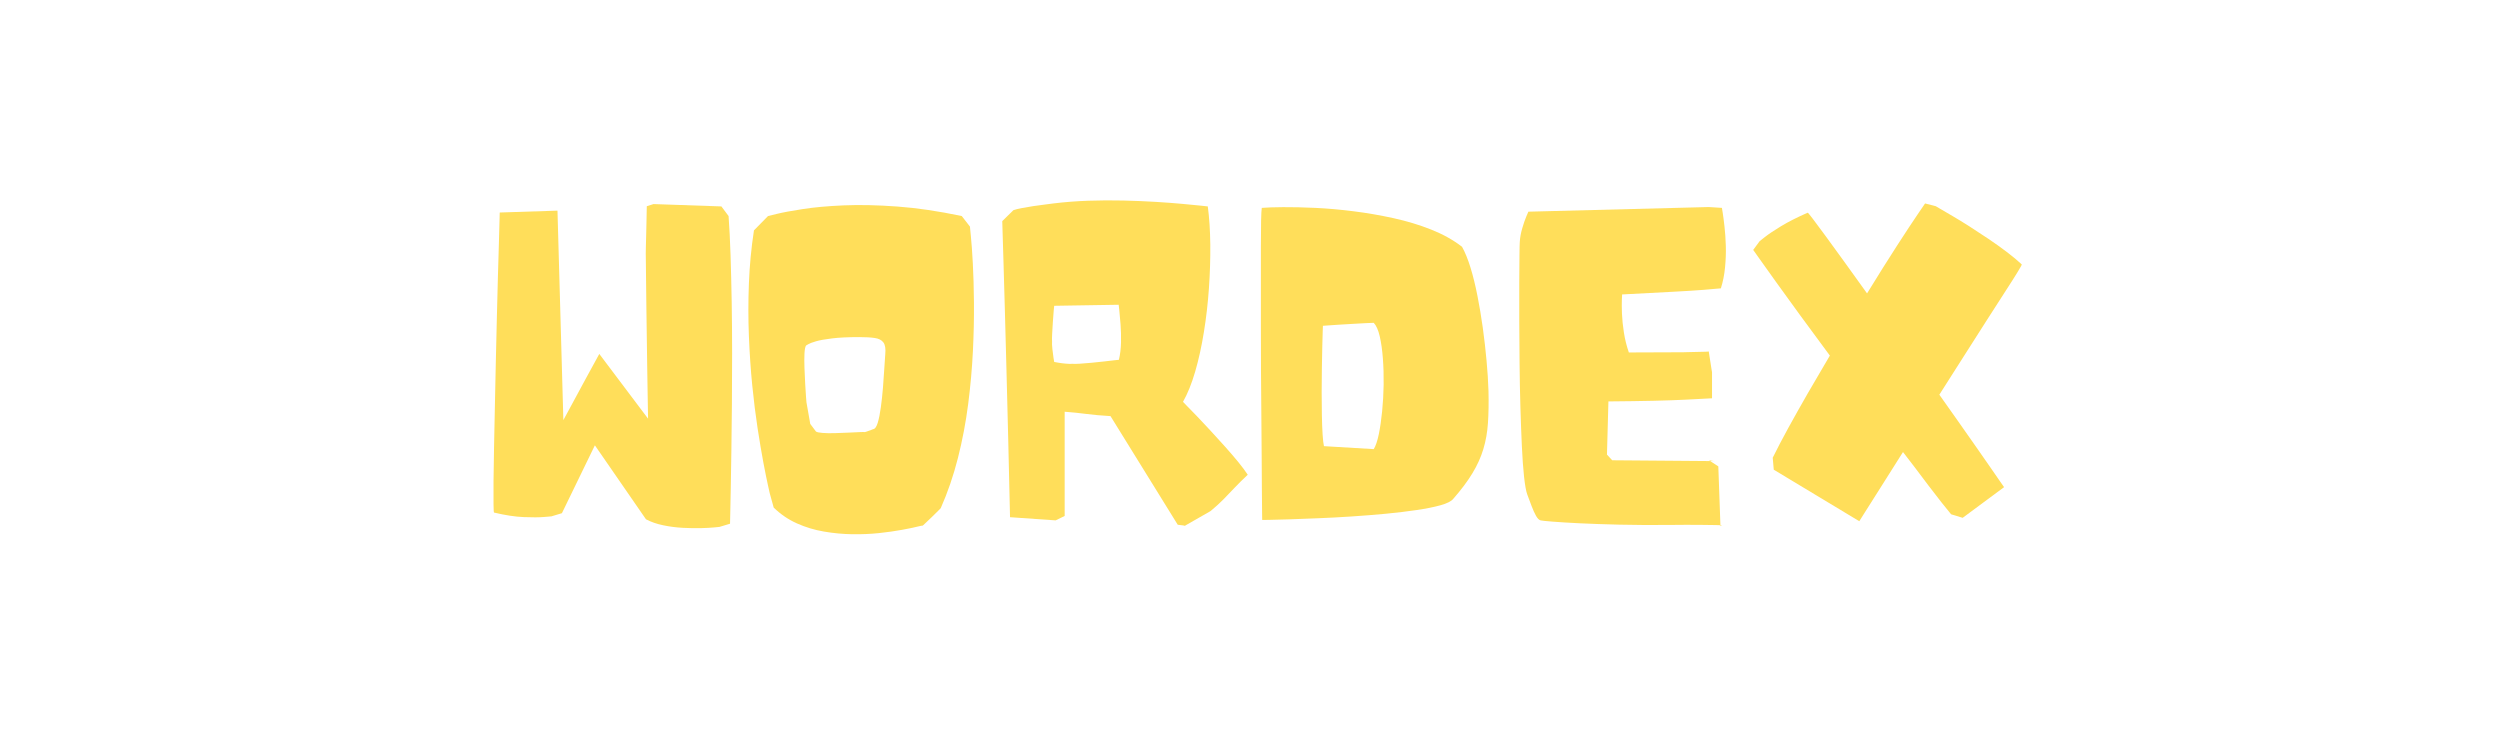
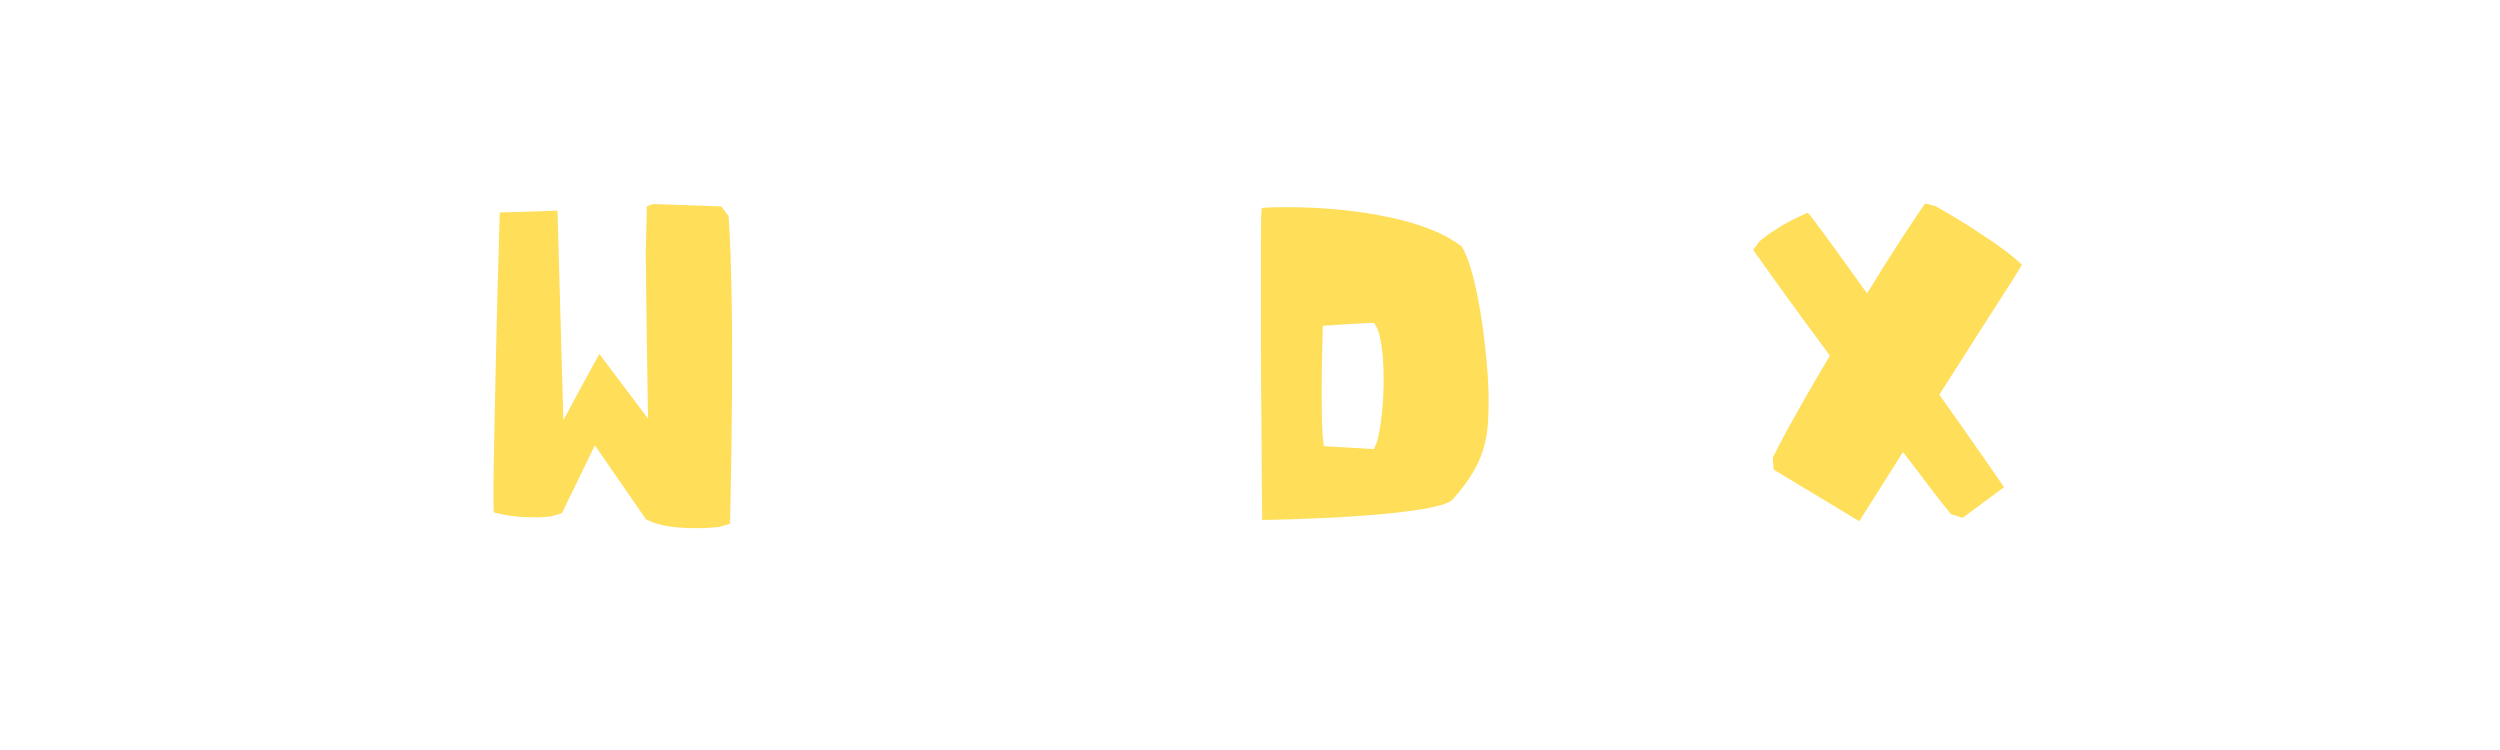
<svg xmlns="http://www.w3.org/2000/svg" width="1000" zoomAndPan="magnify" viewBox="0 0 750 225" height="300" preserveAspectRatio="xMidYMid meet" version="1.2">
  <defs />
  <g id="d7579893e5">
    <g style="fill:#ffde5a;fill-opacity:1;">
      <g transform="translate(139.385, 156.738)">
        <path style="stroke:none" d="M 40.406 -50.562 L 55.031 -31.141 C 55.031 -31.141 55.02 -31.812 55 -33.156 C 54.977 -34.5 54.945 -36.328 54.906 -38.641 C 54.863 -40.953 54.82 -43.547 54.781 -46.422 C 54.738 -49.305 54.695 -52.289 54.656 -55.375 C 54.613 -58.469 54.57 -61.473 54.531 -64.391 C 54.488 -67.316 54.457 -69.977 54.438 -72.375 C 54.414 -74.77 54.395 -76.711 54.375 -78.203 C 54.352 -79.691 54.344 -80.52 54.344 -80.688 C 54.344 -80.945 54.352 -81.586 54.375 -82.609 C 54.395 -83.641 54.426 -84.848 54.469 -86.234 C 54.508 -87.629 54.539 -88.977 54.562 -90.281 C 54.582 -91.582 54.602 -92.672 54.625 -93.547 C 54.645 -94.43 54.656 -94.875 54.656 -94.875 L 56.672 -95.516 L 77.031 -94.812 L 79.188 -91.922 C 79.438 -88.516 79.633 -84.602 79.781 -80.188 C 79.926 -75.77 80.039 -71.062 80.125 -66.062 C 80.207 -61.062 80.25 -55.977 80.25 -50.812 C 80.25 -45.645 80.227 -40.578 80.188 -35.609 C 80.145 -30.648 80.094 -25.992 80.031 -21.641 C 79.969 -17.297 79.906 -13.473 79.844 -10.172 C 79.781 -6.879 79.727 -4.297 79.688 -2.422 C 79.645 -0.555 79.625 0.375 79.625 0.375 L 76.469 1.328 C 76.469 1.328 75.953 1.379 74.922 1.484 C 73.891 1.586 72.547 1.66 70.891 1.703 C 69.234 1.742 67.414 1.711 65.438 1.609 C 63.457 1.504 61.5 1.25 59.562 0.844 C 57.633 0.445 55.914 -0.148 54.406 -0.953 L 39.078 -23.141 L 29.188 -2.781 L 26.031 -1.828 C 26.031 -1.828 25.297 -1.766 23.828 -1.641 C 22.359 -1.516 20.332 -1.504 17.75 -1.609 C 15.164 -1.711 12.191 -2.164 8.828 -2.969 C 8.742 -2.969 8.691 -3.805 8.672 -5.484 C 8.648 -7.16 8.648 -9.457 8.672 -12.375 C 8.691 -15.301 8.742 -18.664 8.828 -22.469 C 8.91 -26.27 8.992 -30.348 9.078 -34.703 C 9.16 -39.055 9.254 -43.5 9.359 -48.031 C 9.461 -52.57 9.566 -57.016 9.672 -61.359 C 9.773 -65.711 9.879 -69.789 9.984 -73.594 C 10.098 -77.406 10.195 -80.758 10.281 -83.656 C 10.363 -86.551 10.426 -88.828 10.469 -90.484 C 10.508 -92.148 10.531 -92.984 10.531 -92.984 L 27.859 -93.547 L 29.625 -30.703 L 36.375 -43.188 Z M 40.406 -50.562 " />
      </g>
    </g>
    <g style="fill:#ffde5a;fill-opacity:1;">
      <g transform="translate(217.733, 156.738)">
-         <path style="stroke:none" d="M 47.844 -50.438 C 48.008 -52.113 47.82 -53.305 47.281 -54.016 C 46.738 -54.734 45.867 -55.176 44.672 -55.344 C 43.473 -55.52 41.926 -55.609 40.031 -55.609 C 36.707 -55.609 33.992 -55.477 31.891 -55.219 C 29.797 -54.969 28.18 -54.676 27.047 -54.344 C 25.91 -54.008 25.129 -53.711 24.703 -53.453 C 24.285 -53.203 24.078 -53.078 24.078 -53.078 C 23.828 -52.703 23.672 -51.895 23.609 -50.656 C 23.547 -49.414 23.547 -47.973 23.609 -46.328 C 23.672 -44.691 23.742 -43.086 23.828 -41.516 C 23.91 -39.941 23.992 -38.641 24.078 -37.609 C 24.16 -36.578 24.203 -36.062 24.203 -36.062 L 25.344 -29.562 L 27.047 -27.297 C 27.297 -27.086 27.957 -26.941 29.031 -26.859 C 30.102 -26.773 31.344 -26.754 32.75 -26.797 C 34.156 -26.836 35.531 -26.891 36.875 -26.953 C 38.219 -27.016 39.344 -27.066 40.25 -27.109 C 41.156 -27.148 41.609 -27.148 41.609 -27.109 C 41.609 -27.066 41.828 -27.117 42.266 -27.266 C 42.711 -27.41 43.145 -27.566 43.562 -27.734 C 43.977 -27.898 44.188 -27.984 44.188 -27.984 C 44.738 -28.023 45.203 -28.656 45.578 -29.875 C 45.953 -31.094 46.266 -32.641 46.516 -34.516 C 46.773 -36.391 46.988 -38.363 47.156 -40.438 C 47.32 -42.52 47.457 -44.453 47.562 -46.234 C 47.664 -48.023 47.758 -49.426 47.844 -50.438 Z M 70.797 -91.922 L 73.25 -88.766 C 73.25 -88.766 73.344 -87.797 73.531 -85.859 C 73.727 -83.93 73.922 -81.254 74.109 -77.828 C 74.297 -74.398 74.41 -70.438 74.453 -65.938 C 74.492 -61.445 74.391 -56.613 74.141 -51.438 C 73.891 -46.27 73.414 -40.961 72.719 -35.516 C 72.02 -30.078 71 -24.695 69.656 -19.375 C 68.312 -14.062 66.586 -9.031 64.484 -4.281 C 64.484 -4.281 64.211 -4.004 63.672 -3.453 C 63.129 -2.91 62.5 -2.289 61.781 -1.594 C 61.062 -0.906 60.426 -0.301 59.875 0.219 C 59.332 0.75 59.062 0.992 59.062 0.953 C 59.062 0.898 58.492 1.008 57.359 1.281 C 56.234 1.562 54.691 1.879 52.734 2.234 C 50.773 2.598 48.523 2.914 45.984 3.188 C 43.441 3.457 40.766 3.57 37.953 3.531 C 35.141 3.488 32.312 3.223 29.469 2.734 C 26.633 2.254 23.926 1.438 21.344 0.281 C 18.758 -0.875 16.438 -2.457 14.375 -4.469 L 13.172 -8.828 C 13.172 -8.828 12.992 -9.625 12.641 -11.219 C 12.285 -12.812 11.832 -15.055 11.281 -17.953 C 10.738 -20.859 10.16 -24.285 9.547 -28.234 C 8.941 -32.191 8.406 -36.5 7.938 -41.156 C 7.477 -45.82 7.145 -50.738 6.938 -55.906 C 6.727 -61.082 6.727 -66.348 6.938 -71.703 C 7.145 -77.066 7.648 -82.375 8.453 -87.625 L 12.672 -91.922 C 12.672 -91.922 13.562 -92.141 15.344 -92.578 C 17.133 -93.016 19.719 -93.492 23.094 -94.016 C 26.477 -94.547 30.555 -94.914 35.328 -95.125 C 40.098 -95.332 45.469 -95.219 51.438 -94.781 C 57.406 -94.344 63.859 -93.391 70.797 -91.922 Z M 70.797 -91.922 " />
-       </g>
+         </g>
    </g>
    <g style="fill:#ffde5a;fill-opacity:1;">
      <g transform="translate(289.65, 156.738)">
-         <path style="stroke:none" d="M 65.25 -36.188 C 65.25 -36.188 65.625 -35.797 66.375 -35.016 C 67.133 -34.242 68.133 -33.219 69.375 -31.938 C 70.613 -30.656 71.969 -29.211 73.438 -27.609 C 74.914 -26.016 76.391 -24.395 77.859 -22.75 C 79.328 -21.113 80.66 -19.562 81.859 -18.094 C 83.055 -16.625 83.992 -15.363 84.672 -14.312 C 83.234 -12.969 81.945 -11.695 80.812 -10.5 C 79.688 -9.301 78.555 -8.125 77.422 -6.969 C 76.285 -5.812 74.977 -4.625 73.5 -3.406 L 66.125 0.812 L 65.812 1.016 C 65.77 0.973 65.57 0.926 65.219 0.875 C 64.863 0.832 64.516 0.789 64.172 0.75 C 63.836 0.707 63.672 0.688 63.672 0.688 L 43.5 -31.906 C 40.688 -32.07 38.25 -32.289 36.188 -32.562 C 34.125 -32.832 31.977 -33.051 29.75 -33.219 L 29.75 -1.953 L 27.047 -0.625 L 13.359 -1.578 C 13.191 -9.43 13.016 -17.066 12.828 -24.484 C 12.641 -31.91 12.461 -38.922 12.297 -45.516 C 12.129 -52.109 11.969 -58.148 11.812 -63.641 C 11.664 -69.129 11.531 -73.867 11.406 -77.859 C 11.281 -81.848 11.188 -84.938 11.125 -87.125 C 11.062 -89.312 11.031 -90.406 11.031 -90.406 L 14.375 -93.688 C 14.957 -93.895 15.797 -94.102 16.891 -94.312 C 17.984 -94.52 19.141 -94.719 20.359 -94.906 C 21.578 -95.094 22.734 -95.25 23.828 -95.375 C 24.922 -95.508 25.758 -95.617 26.344 -95.703 C 29.75 -96.117 33.238 -96.391 36.812 -96.516 C 40.383 -96.641 43.906 -96.66 47.375 -96.578 C 50.844 -96.492 54.098 -96.359 57.141 -96.172 C 60.191 -95.984 62.883 -95.781 65.219 -95.562 C 67.551 -95.352 69.379 -95.176 70.703 -95.031 C 72.023 -94.883 72.688 -94.812 72.688 -94.812 C 73.145 -91.406 73.395 -87.586 73.438 -83.359 C 73.477 -79.141 73.344 -74.781 73.031 -70.281 C 72.719 -65.789 72.211 -61.398 71.516 -57.109 C 70.828 -52.828 69.957 -48.879 68.906 -45.266 C 67.852 -41.648 66.633 -38.625 65.25 -36.188 Z M 45.953 -65.312 L 26.609 -65 C 26.609 -65 26.562 -64.535 26.469 -63.609 C 26.383 -62.68 26.301 -61.578 26.219 -60.297 C 26.133 -59.016 26.062 -57.805 26 -56.672 C 25.938 -55.535 25.926 -54.758 25.969 -54.344 C 25.926 -53.789 25.957 -53.02 26.062 -52.031 C 26.164 -51.051 26.281 -50.16 26.406 -49.359 C 26.539 -48.555 26.609 -48.156 26.609 -48.156 C 26.609 -48.156 26.941 -48.094 27.609 -47.969 C 28.285 -47.844 29.062 -47.738 29.938 -47.656 C 30.82 -47.57 31.562 -47.551 32.156 -47.594 C 32.531 -47.551 33.234 -47.562 34.266 -47.625 C 35.297 -47.688 36.473 -47.781 37.797 -47.906 C 39.117 -48.031 40.41 -48.164 41.672 -48.312 C 42.93 -48.469 43.969 -48.586 44.781 -48.672 C 45.602 -48.754 46.016 -48.797 46.016 -48.797 C 46.398 -50.391 46.613 -52.129 46.656 -54.016 C 46.695 -55.91 46.648 -57.707 46.516 -59.406 C 46.391 -61.113 46.266 -62.523 46.141 -63.641 C 46.016 -64.754 45.953 -65.312 45.953 -65.312 Z M 45.953 -65.312 " />
-       </g>
+         </g>
    </g>
    <g style="fill:#ffde5a;fill-opacity:1;">
      <g transform="translate(366.484, 156.738)">
        <path style="stroke:none" d="M 12.172 -0.75 C 12.172 -0.75 12.16 -1.566 12.141 -3.203 C 12.117 -4.848 12.098 -7.109 12.078 -9.984 C 12.055 -12.867 12.035 -16.203 12.016 -19.984 C 11.992 -23.766 11.961 -27.836 11.922 -32.203 C 11.879 -36.578 11.844 -41.055 11.812 -45.641 C 11.789 -50.223 11.781 -54.738 11.781 -59.188 C 11.781 -63.645 11.781 -67.879 11.781 -71.891 C 11.781 -75.91 11.781 -79.504 11.781 -82.672 C 11.781 -85.848 11.801 -88.461 11.844 -90.516 C 11.895 -92.578 11.961 -93.863 12.047 -94.375 C 13.516 -94.5 15.645 -94.57 18.438 -94.594 C 21.227 -94.613 24.441 -94.539 28.078 -94.375 C 31.711 -94.207 35.535 -93.867 39.547 -93.359 C 43.566 -92.859 47.582 -92.164 51.594 -91.281 C 55.613 -90.395 59.391 -89.25 62.922 -87.844 C 66.453 -86.438 69.52 -84.723 72.125 -82.703 C 73.039 -81.066 73.891 -78.977 74.672 -76.438 C 75.453 -73.895 76.145 -71.078 76.75 -67.984 C 77.363 -64.898 77.898 -61.695 78.359 -58.375 C 78.816 -55.051 79.191 -51.77 79.484 -48.531 C 79.785 -45.301 79.977 -42.258 80.062 -39.406 C 80.145 -35.875 80.094 -32.695 79.906 -29.875 C 79.719 -27.062 79.254 -24.438 78.516 -22 C 77.785 -19.562 76.691 -17.145 75.234 -14.75 C 73.785 -12.352 71.863 -9.789 69.469 -7.062 C 68.883 -6.344 67.613 -5.707 65.656 -5.156 C 63.695 -4.613 61.301 -4.133 58.469 -3.719 C 55.633 -3.301 52.547 -2.93 49.203 -2.609 C 45.859 -2.297 42.453 -2.023 38.984 -1.797 C 35.523 -1.566 32.195 -1.391 29 -1.266 C 25.801 -1.141 22.93 -1.031 20.391 -0.938 C 17.848 -0.852 15.844 -0.801 14.375 -0.781 C 12.906 -0.758 12.172 -0.75 12.172 -0.75 Z M 30.703 -22.891 L 45.641 -22 C 46.234 -22.969 46.738 -24.457 47.156 -26.469 C 47.57 -28.488 47.906 -30.781 48.156 -33.344 C 48.414 -35.906 48.566 -38.562 48.609 -41.312 C 48.648 -44.07 48.57 -46.711 48.375 -49.234 C 48.188 -51.754 47.875 -53.957 47.438 -55.844 C 47 -57.738 46.398 -59.086 45.641 -59.891 C 45.223 -59.891 44.438 -59.859 43.281 -59.797 C 42.125 -59.734 40.816 -59.66 39.359 -59.578 C 37.91 -59.492 36.504 -59.41 35.141 -59.328 C 33.773 -59.242 32.641 -59.164 31.734 -59.094 C 30.836 -59.031 30.391 -59 30.391 -59 C 30.391 -59 30.367 -58.43 30.328 -57.297 C 30.285 -56.172 30.242 -54.648 30.203 -52.734 C 30.16 -50.816 30.117 -48.68 30.078 -46.328 C 30.035 -43.984 30.016 -41.594 30.016 -39.156 C 30.016 -36.719 30.035 -34.395 30.078 -32.188 C 30.117 -29.977 30.191 -28.051 30.297 -26.406 C 30.398 -24.77 30.535 -23.598 30.703 -22.891 Z M 30.703 -22.891 " />
      </g>
    </g>
    <g style="fill:#ffde5a;fill-opacity:1;">
      <g transform="translate(443.886, 156.738)">
-         <path style="stroke:none" d="M 72.375 -70.234 C 72.375 -70.234 72.004 -70.203 71.266 -70.141 C 70.535 -70.078 69.148 -69.957 67.109 -69.781 C 65.066 -69.613 62.094 -69.426 58.188 -69.219 C 54.281 -69.008 49.133 -68.738 42.75 -68.406 C 42.75 -68.406 42.723 -67.879 42.672 -66.828 C 42.629 -65.773 42.641 -64.375 42.703 -62.625 C 42.773 -60.883 42.969 -59.004 43.281 -56.984 C 43.594 -54.973 44.086 -52.977 44.766 -51 L 61.094 -51.062 C 61.094 -51.062 61.477 -51.07 62.25 -51.094 C 63.031 -51.113 63.938 -51.133 64.969 -51.156 C 66 -51.176 66.898 -51.195 67.672 -51.219 C 68.453 -51.238 68.82 -51.27 68.781 -51.312 C 68.738 -51.352 68.77 -51.055 68.875 -50.422 C 68.977 -49.797 69.094 -49.062 69.219 -48.219 C 69.344 -47.383 69.457 -46.648 69.562 -46.016 C 69.664 -45.391 69.719 -45.078 69.719 -45.078 L 69.719 -37.25 C 69.719 -37.25 67.113 -37.113 61.906 -36.844 C 56.695 -36.57 48.941 -36.395 38.641 -36.312 L 38.203 -20.359 L 39.781 -18.656 L 70.547 -18.406 C 70.547 -18.406 70.27 -18.438 69.719 -18.5 C 69.176 -18.562 68.863 -18.613 68.781 -18.656 C 68.738 -18.695 68.957 -18.562 69.438 -18.25 C 69.926 -17.938 70.41 -17.617 70.891 -17.297 C 71.367 -16.984 71.609 -16.828 71.609 -16.828 L 72.25 1.078 C 72.25 1.078 72.332 1.055 72.5 1.016 C 72.664 0.973 72.664 0.926 72.5 0.875 C 72.332 0.832 71.754 0.801 70.766 0.781 C 69.773 0.758 68.133 0.738 65.844 0.719 C 63.551 0.695 60.348 0.707 56.234 0.75 C 51.109 0.789 46.316 0.758 41.859 0.656 C 37.398 0.551 33.469 0.414 30.062 0.25 C 26.664 0.082 23.938 -0.082 21.875 -0.25 C 19.812 -0.414 18.613 -0.539 18.281 -0.625 C 17.82 -0.75 17.367 -1.203 16.922 -1.984 C 16.484 -2.766 16.039 -3.742 15.594 -4.922 C 15.156 -6.098 14.707 -7.297 14.25 -8.516 C 13.914 -9.473 13.609 -11.211 13.328 -13.734 C 13.055 -16.266 12.836 -19.328 12.672 -22.922 C 12.504 -26.516 12.359 -30.43 12.234 -34.672 C 12.109 -38.922 12.023 -43.25 11.984 -47.656 C 11.941 -52.07 11.91 -56.336 11.891 -60.453 C 11.867 -64.578 11.867 -68.336 11.891 -71.734 C 11.91 -75.141 11.93 -77.938 11.953 -80.125 C 11.973 -82.312 12.004 -83.656 12.047 -84.156 C 12.129 -85.5 12.379 -86.875 12.797 -88.281 C 13.211 -89.695 13.617 -90.875 14.016 -91.812 C 14.422 -92.758 14.625 -93.234 14.625 -93.234 L 68.719 -94.625 L 72.688 -94.375 C 72.688 -94.375 72.77 -93.859 72.938 -92.828 C 73.102 -91.797 73.281 -90.426 73.469 -88.719 C 73.664 -87.02 73.797 -85.109 73.859 -82.984 C 73.922 -80.867 73.844 -78.707 73.625 -76.5 C 73.414 -74.289 73 -72.203 72.375 -70.234 Z M 72.375 -70.234 " />
-       </g>
+         </g>
    </g>
    <g style="fill:#ffde5a;fill-opacity:1;">
      <g transform="translate(519.271, 156.738)">
        <path style="stroke:none" d="M 38.516 -0.375 L 12.859 -15.828 L 12.547 -19.422 C 13.848 -22.066 15.398 -25.035 17.203 -28.328 C 19.016 -31.629 20.977 -35.117 23.094 -38.797 C 25.219 -42.473 27.414 -46.227 29.688 -50.062 C 26.539 -54.301 23.578 -58.32 20.797 -62.125 C 18.023 -65.926 15.578 -69.305 13.453 -72.266 C 11.336 -75.234 9.68 -77.555 8.484 -79.234 C 7.285 -80.922 6.688 -81.766 6.688 -81.766 L 8.641 -84.406 C 8.641 -84.406 9.176 -84.828 10.25 -85.672 C 11.32 -86.516 12.926 -87.586 15.062 -88.891 C 17.207 -90.191 19.859 -91.535 23.016 -92.922 C 23.098 -92.961 23.609 -92.363 24.547 -91.125 C 25.492 -89.883 26.773 -88.16 28.391 -85.953 C 30.016 -83.742 31.883 -81.172 34 -78.234 C 36.125 -75.297 38.406 -72.125 40.844 -68.719 C 44.25 -74.258 47.254 -79.047 49.859 -83.078 C 52.473 -87.117 54.523 -90.234 56.016 -92.422 C 57.504 -94.609 58.25 -95.703 58.25 -95.703 L 61.469 -94.875 C 61.469 -94.875 61.914 -94.609 62.812 -94.078 C 63.719 -93.555 64.938 -92.844 66.469 -91.938 C 68.008 -91.039 69.703 -90.004 71.547 -88.828 C 73.398 -87.648 75.289 -86.41 77.219 -85.109 C 79.156 -83.805 80.992 -82.492 82.734 -81.172 C 84.484 -79.848 85.988 -78.598 87.25 -77.422 C 87.332 -77.379 86.941 -76.648 86.078 -75.234 C 85.223 -73.828 84.004 -71.906 82.422 -69.469 C 80.848 -67.031 79.008 -64.172 76.906 -60.891 C 74.812 -57.617 72.547 -54.066 70.109 -50.234 C 67.672 -46.41 65.145 -42.441 62.531 -38.328 C 64.301 -35.848 66.098 -33.305 67.922 -30.703 C 69.754 -28.098 71.508 -25.598 73.188 -23.203 C 74.875 -20.805 76.367 -18.66 77.672 -16.766 C 78.973 -14.879 80.008 -13.379 80.781 -12.266 C 81.562 -11.148 81.953 -10.594 81.953 -10.594 L 69.531 -1.391 L 66.062 -2.453 C 65.312 -3.336 64.328 -4.555 63.109 -6.109 C 61.891 -7.672 60.582 -9.363 59.188 -11.188 C 57.801 -13.02 56.445 -14.816 55.125 -16.578 C 53.801 -18.348 52.633 -19.863 51.625 -21.125 C 49.145 -17.164 46.906 -13.617 44.906 -10.484 C 42.914 -7.359 41.352 -4.891 40.219 -3.078 C 39.082 -1.273 38.516 -0.375 38.516 -0.375 Z M 38.516 -0.375 " />
      </g>
    </g>
  </g>
</svg>